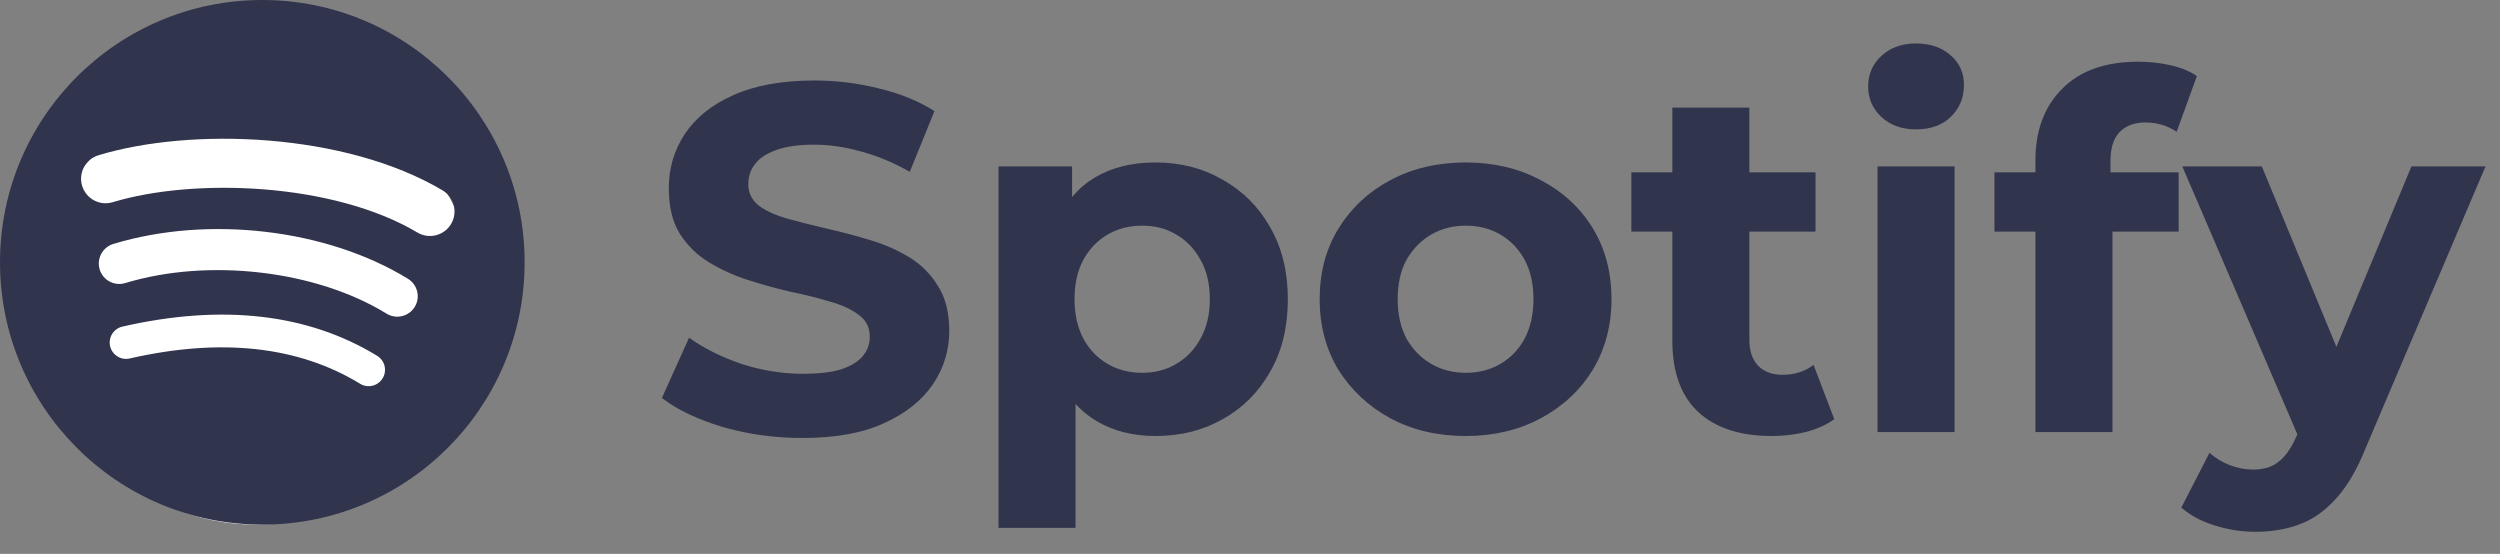
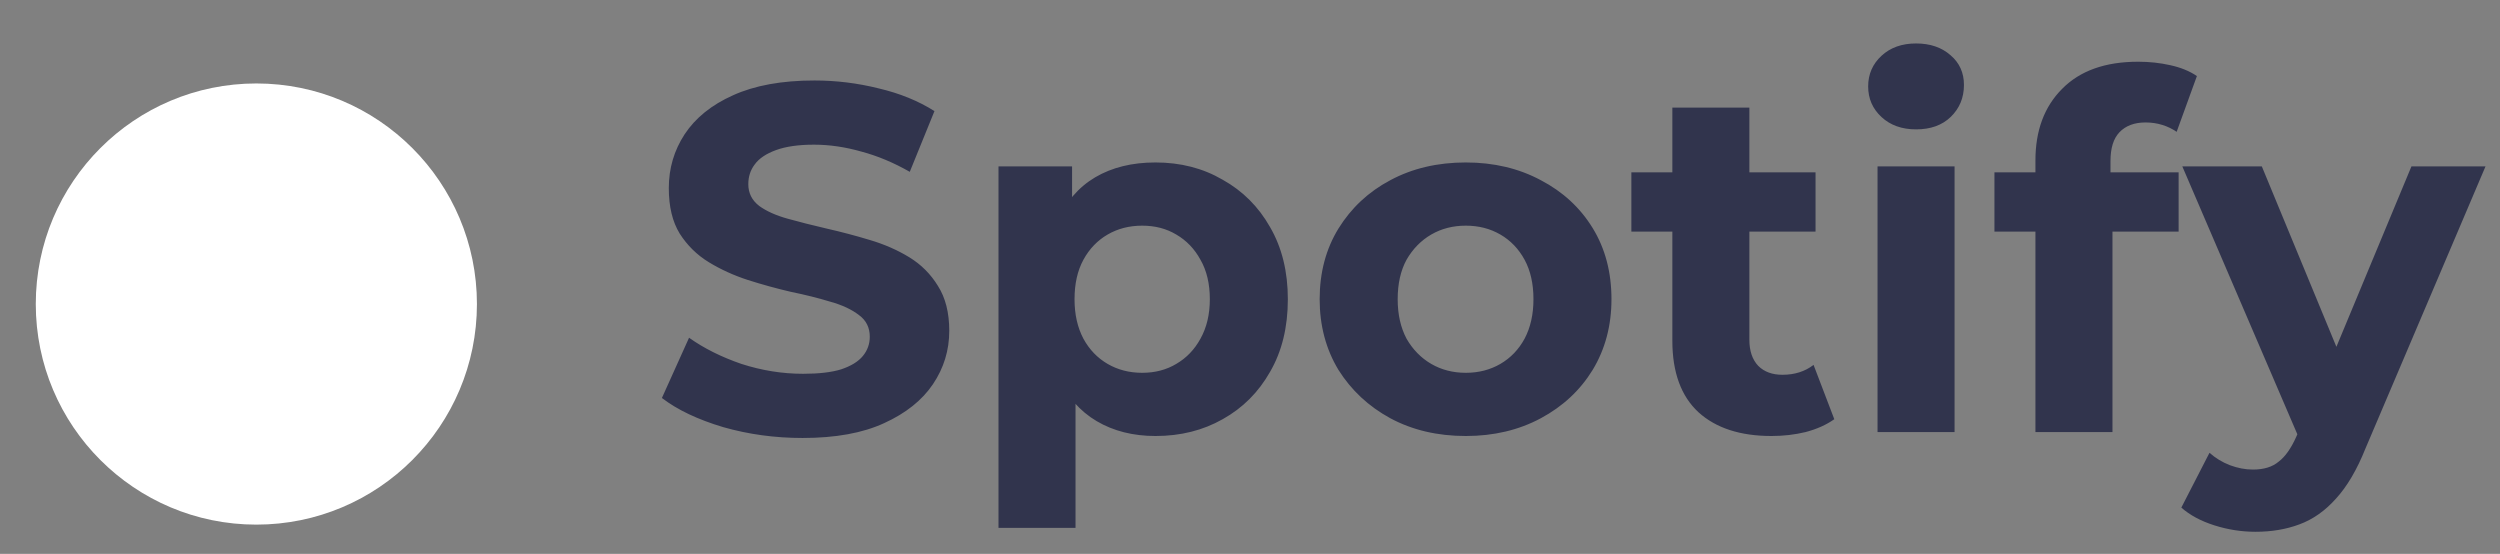
<svg xmlns="http://www.w3.org/2000/svg" width="167" height="37" viewBox="0 0 167 37" fill="none">
  <rect x="0" y="0" width="167" height="37" fill="#808080" stroke="none" />
  <g clip-path="url(#clip0_13_33)">
    <path d="M53.615 29.257C51.768 29.257 49.998 29.015 48.305 28.531C46.611 28.025 45.248 27.377 44.215 26.585L46.029 22.561C47.018 23.265 48.184 23.847 49.525 24.309C50.888 24.749 52.263 24.969 53.648 24.969C54.703 24.969 55.55 24.87 56.188 24.672C56.847 24.452 57.331 24.155 57.639 23.781C57.947 23.407 58.101 22.979 58.101 22.495C58.101 21.879 57.859 21.395 57.375 21.044C56.891 20.67 56.254 20.373 55.462 20.153C54.67 19.911 53.791 19.691 52.823 19.493C51.878 19.273 50.921 19.01 49.954 18.702C49.008 18.394 48.14 17.998 47.348 17.514C46.556 17.031 45.908 16.393 45.402 15.601C44.918 14.81 44.676 13.798 44.676 12.567C44.676 11.248 45.028 10.049 45.732 8.972C46.458 7.872 47.535 7.004 48.964 6.366C50.416 5.706 52.23 5.376 54.407 5.376C55.858 5.376 57.287 5.552 58.694 5.904C60.102 6.234 61.344 6.74 62.422 7.421L60.773 11.478C59.695 10.863 58.617 10.412 57.54 10.126C56.463 9.818 55.407 9.664 54.374 9.664C53.34 9.664 52.494 9.785 51.834 10.027C51.174 10.269 50.701 10.588 50.416 10.984C50.13 11.357 49.987 11.797 49.987 12.303C49.987 12.897 50.229 13.38 50.712 13.754C51.196 14.106 51.834 14.392 52.626 14.612C53.417 14.832 54.286 15.052 55.231 15.271C56.199 15.491 57.155 15.744 58.101 16.03C59.068 16.316 59.948 16.701 60.739 17.184C61.531 17.668 62.169 18.306 62.653 19.098C63.158 19.889 63.411 20.89 63.411 22.099C63.411 23.396 63.048 24.584 62.323 25.661C61.597 26.739 60.509 27.607 59.057 28.267C57.628 28.927 55.814 29.257 53.615 29.257ZM77.188 29.125C75.693 29.125 74.385 28.795 73.263 28.135C72.142 27.475 71.262 26.475 70.625 25.134C70.009 23.77 69.701 22.055 69.701 19.988C69.701 17.899 69.998 16.184 70.592 14.843C71.185 13.501 72.043 12.501 73.164 11.841C74.286 11.181 75.627 10.852 77.188 10.852C78.859 10.852 80.355 11.236 81.674 12.006C83.015 12.754 84.071 13.809 84.841 15.172C85.632 16.536 86.028 18.141 86.028 19.988C86.028 21.857 85.632 23.473 84.841 24.837C84.071 26.2 83.015 27.256 81.674 28.003C80.355 28.751 78.859 29.125 77.188 29.125ZM66.7 35.26V11.116H71.614V14.744L71.515 20.021L71.845 25.265V35.26H66.7ZM76.298 24.903C77.155 24.903 77.914 24.705 78.574 24.309C79.255 23.913 79.794 23.352 80.19 22.627C80.608 21.879 80.817 21 80.817 19.988C80.817 18.955 80.608 18.075 80.19 17.349C79.794 16.624 79.255 16.063 78.574 15.667C77.914 15.271 77.155 15.074 76.298 15.074C75.44 15.074 74.671 15.271 73.989 15.667C73.307 16.063 72.769 16.624 72.373 17.349C71.977 18.075 71.779 18.955 71.779 19.988C71.779 21 71.977 21.879 72.373 22.627C72.769 23.352 73.307 23.913 73.989 24.309C74.671 24.705 75.44 24.903 76.298 24.903ZM97.916 29.125C96.025 29.125 94.343 28.729 92.87 27.937C91.418 27.146 90.264 26.068 89.406 24.705C88.571 23.32 88.153 21.747 88.153 19.988C88.153 18.207 88.571 16.635 89.406 15.271C90.264 13.886 91.418 12.809 92.87 12.039C94.343 11.248 96.025 10.852 97.916 10.852C99.785 10.852 101.457 11.248 102.93 12.039C104.403 12.809 105.557 13.875 106.393 15.239C107.229 16.602 107.646 18.185 107.646 19.988C107.646 21.747 107.229 23.32 106.393 24.705C105.557 26.068 104.403 27.146 102.93 27.937C101.457 28.729 99.785 29.125 97.916 29.125ZM97.916 24.903C98.774 24.903 99.543 24.705 100.225 24.309C100.907 23.913 101.446 23.352 101.841 22.627C102.237 21.879 102.435 21 102.435 19.988C102.435 18.955 102.237 18.075 101.841 17.349C101.446 16.624 100.907 16.063 100.225 15.667C99.543 15.271 98.774 15.074 97.916 15.074C97.059 15.074 96.289 15.271 95.607 15.667C94.926 16.063 94.376 16.624 93.958 17.349C93.562 18.075 93.365 18.955 93.365 19.988C93.365 21 93.562 21.879 93.958 22.627C94.376 23.352 94.926 23.913 95.607 24.309C96.289 24.705 97.059 24.903 97.916 24.903ZM118.342 29.125C116.253 29.125 114.626 28.597 113.461 27.541C112.295 26.464 111.713 24.87 111.713 22.759V7.19H116.858V22.693C116.858 23.44 117.056 24.023 117.452 24.441C117.848 24.837 118.386 25.035 119.068 25.035C119.881 25.035 120.574 24.815 121.146 24.375L122.531 28.003C122.004 28.377 121.366 28.663 120.618 28.861C119.893 29.037 119.134 29.125 118.342 29.125ZM108.975 15.469V11.511H121.278V15.469H108.975ZM125.42 28.861V11.116H130.565V28.861H125.42ZM127.992 8.642C127.047 8.642 126.277 8.367 125.683 7.817C125.09 7.267 124.793 6.586 124.793 5.772C124.793 4.959 125.09 4.277 125.683 3.727C126.277 3.177 127.047 2.903 127.992 2.903C128.937 2.903 129.707 3.166 130.301 3.694C130.895 4.2 131.192 4.86 131.192 5.673C131.192 6.531 130.895 7.245 130.301 7.817C129.729 8.367 128.96 8.642 127.992 8.642ZM135.967 28.861V10.72C135.967 8.719 136.561 7.125 137.748 5.937C138.936 4.728 140.629 4.123 142.828 4.123C143.575 4.123 144.29 4.2 144.972 4.354C145.676 4.508 146.269 4.75 146.753 5.08L145.4 8.807C145.115 8.609 144.795 8.455 144.444 8.345C144.092 8.235 143.718 8.18 143.322 8.18C142.575 8.18 141.992 8.4 141.574 8.84C141.179 9.257 140.981 9.895 140.981 10.753V12.402L141.113 14.612V28.861H135.967ZM133.229 15.469V11.511H145.532V15.469H133.229ZM150.661 35.523C149.738 35.523 148.825 35.38 147.924 35.095C147.022 34.809 146.285 34.413 145.713 33.907L147.594 30.246C147.99 30.598 148.44 30.873 148.946 31.071C149.474 31.269 149.99 31.367 150.496 31.367C151.222 31.367 151.793 31.192 152.212 30.84C152.651 30.51 153.046 29.949 153.399 29.158L154.323 26.981L154.718 26.42L161.084 11.116H166.032L158.017 29.949C157.445 31.379 156.785 32.5 156.038 33.314C155.312 34.127 154.498 34.699 153.597 35.029C152.717 35.359 151.738 35.523 150.661 35.523ZM153.696 29.553L145.779 11.116H151.09L157.225 25.958L153.696 29.553Z" fill="#31344D" />
    <path d="M17.124 35.045C25.262 35.045 31.859 28.448 31.859 20.31C31.859 12.172 25.262 5.575 17.124 5.575C8.987 5.575 2.39 12.172 2.39 20.31C2.39 28.448 8.987 35.045 17.124 35.045Z" fill="white" />
-     <path d="M17.523 0C7.845 0 0 7.845 0 17.522C0 27.201 7.845 35.045 17.523 35.045C27.2 35.045 35.045 27.201 35.045 17.522C35.045 7.846 27.201 0 17.523 0ZM25.558 25.272C25.244 25.788 24.571 25.95 24.057 25.636C19.942 23.121 14.763 22.553 8.663 23.946C8.075 24.081 7.49 23.712 7.356 23.125C7.221 22.537 7.588 21.951 8.177 21.817C14.852 20.291 20.578 20.948 25.196 23.77C25.711 24.086 25.874 24.758 25.558 25.272ZM27.703 20.502C27.307 21.145 26.466 21.346 25.824 20.952C21.115 18.057 13.934 17.218 8.363 18.91C7.641 19.128 6.878 18.721 6.658 17.999C6.441 17.277 6.848 16.515 7.569 16.296C13.933 14.365 21.844 15.3 27.253 18.624C27.895 19.019 28.099 19.86 27.703 20.502ZM27.887 15.534C22.239 12.179 12.922 11.871 7.53 13.507C6.664 13.77 5.749 13.281 5.486 12.415C5.224 11.549 5.712 10.634 6.579 10.371C12.768 8.492 23.058 8.855 29.56 12.714C30.339 13.177 30.594 14.183 30.133 14.96C29.672 15.739 28.663 15.996 27.887 15.534Z" fill="#31344D" />
  </g>
  <defs>
    <clipPath id="clip0_13_33">
      <rect width="166.98" height="36.076" fill="white" />
    </clipPath>
  </defs>
</svg>